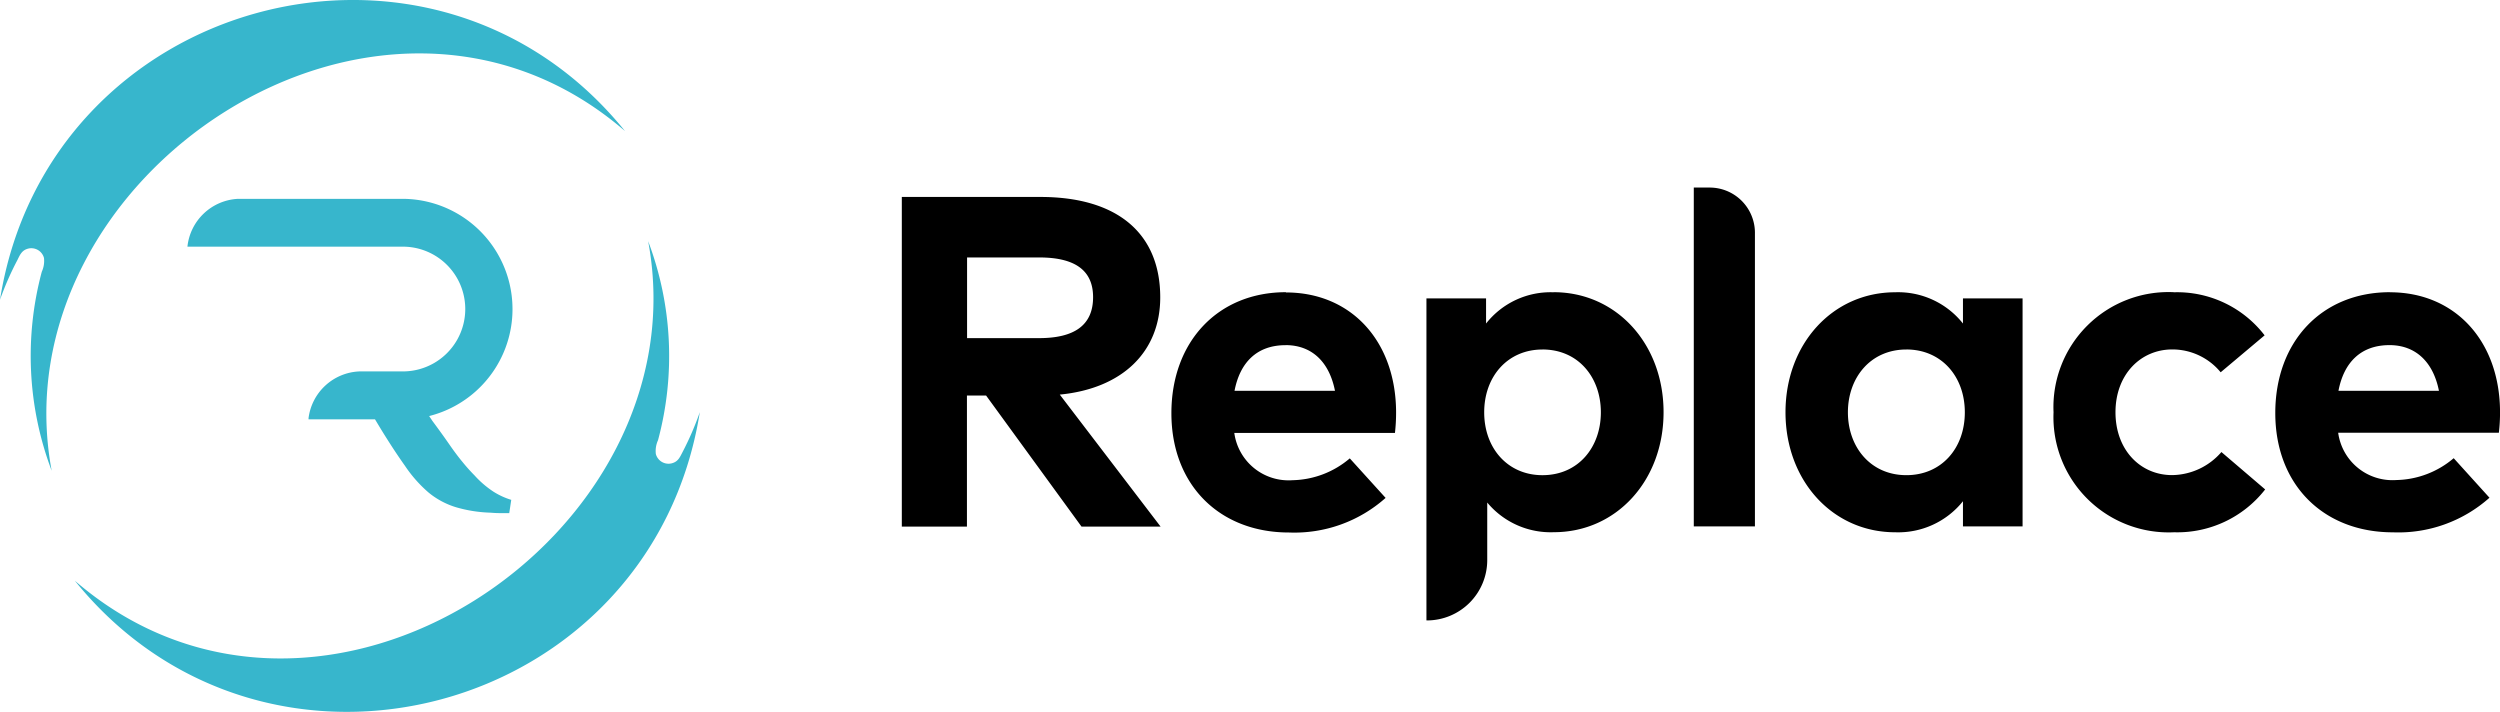
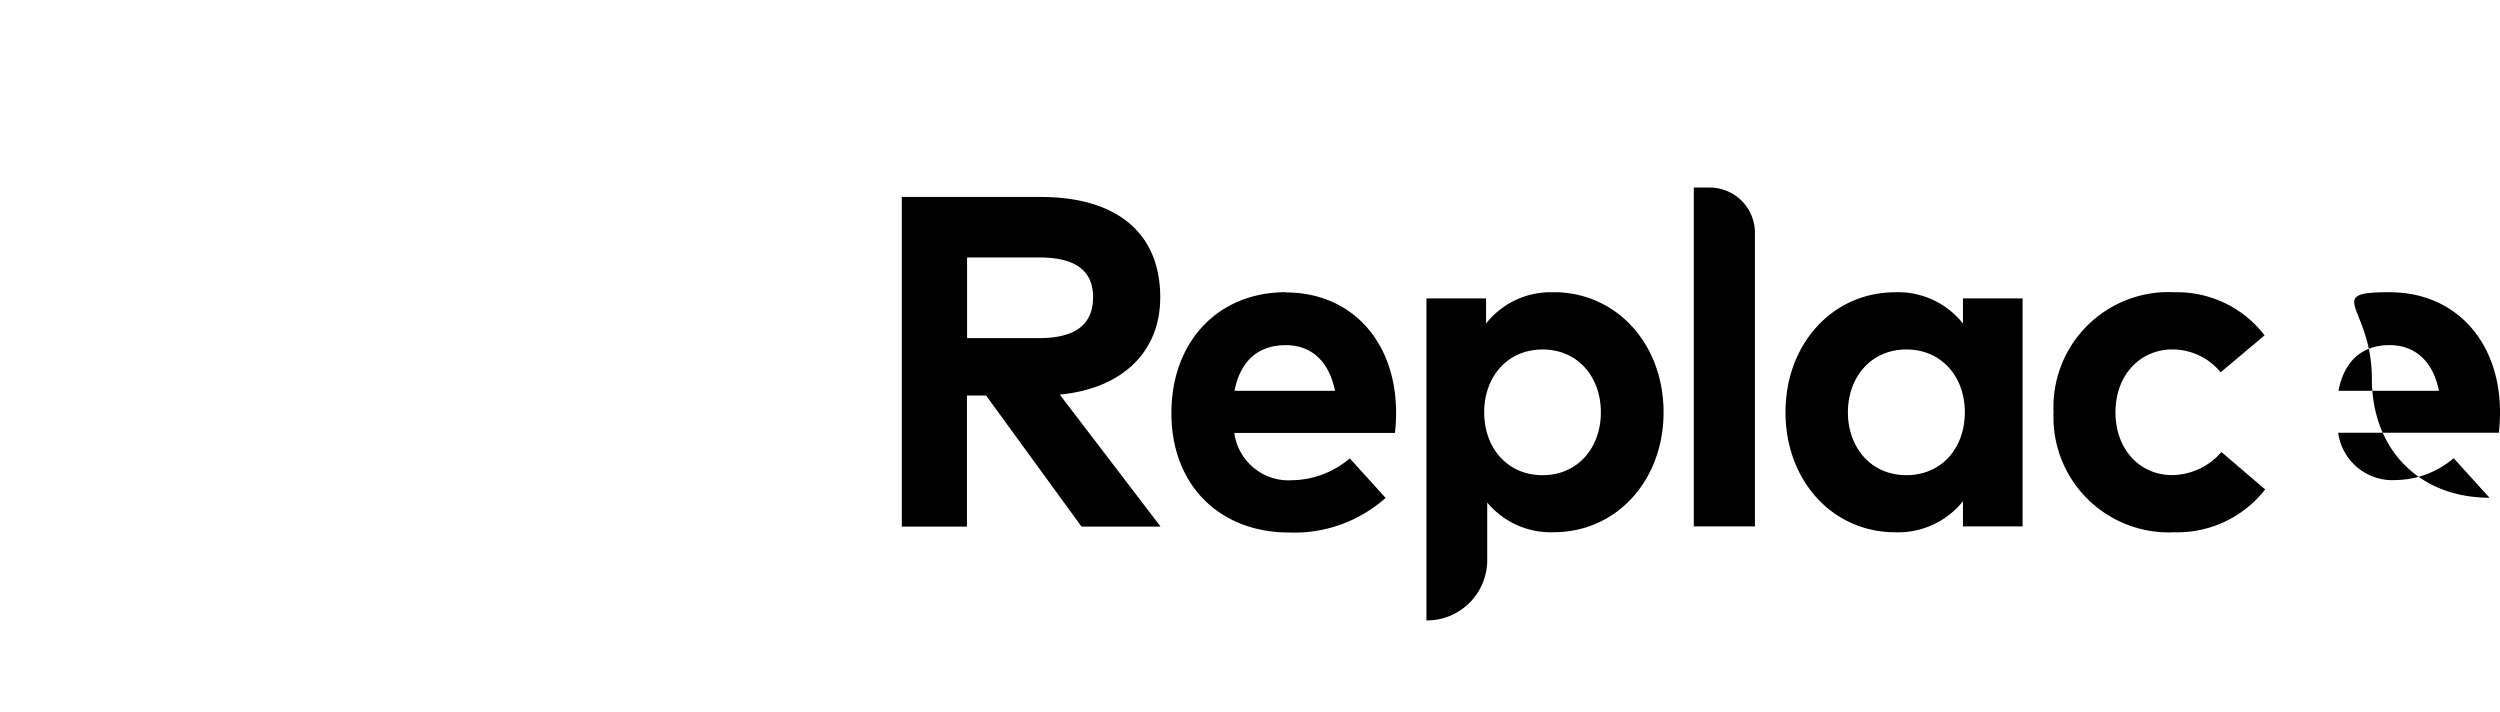
<svg xmlns="http://www.w3.org/2000/svg" width="200" height="56.951" viewBox="0 0 200 56.951">
  <g id="replace" transform="translate(-613 -8149)">
-     <path id="Path_8248" data-name="Path 8248" d="M54.472,12.08H65.546c6.251,0,9.6,2.974,9.6,8.037,0,4.329-2.995,7.286-8.037,7.775l8.065,10.56H68.848L61.216,27.969H59.682V38.452h-5.21ZM65.455,16.92H59.693v6.454h5.762c2.841,0,4.319-1.048,4.319-3.274S68.222,16.92,65.455,16.92Zm19.75,2.8c5.221,0,8.792,3.9,8.809,9.581a14.21,14.21,0,0,1-.091,1.656H81.071a4.382,4.382,0,0,0,4.658,3.784,7.285,7.285,0,0,0,4.581-1.747l2.865,3.162a10.965,10.965,0,0,1-7.726,2.768c-5.559,0-9.41-3.8-9.41-9.543S79.778,19.7,85.2,19.7Zm-.038,4.218c-2.3,0-3.648,1.4-4.078,3.652h8.037C88.664,25.257,87.262,23.933,85.166,23.933ZM106.621,19.7c5.011,0,8.791,4.123,8.791,9.6s-3.78,9.6-8.774,9.6a6.6,6.6,0,0,1-5.332-2.373v4.605a4.826,4.826,0,0,1-4.826,4.826h-.038V20.194h4.77v2.013a6.57,6.57,0,0,1,5.409-2.5Zm-.9,4.585c-2.771,0-4.658,2.145-4.658,5.025s1.887,5.028,4.658,5.028c2.879,0,4.675-2.24,4.675-5.028S108.6,24.282,105.723,24.282Zm17-9.33V38.434H117.83V11.329h1.262a3.621,3.621,0,0,1,3.63,3.62Zm21.412,5.241v18.24h-4.769V36.422a6.631,6.631,0,0,1-5.424,2.484c-5,0-8.773-4.123-8.773-9.6s3.777-9.6,8.773-9.6a6.617,6.617,0,0,1,5.424,2.5V20.194Zm-9.295,4.088c-2.861,0-4.678,2.24-4.678,5.025s1.817,5.028,4.678,5.028c2.8,0,4.675-2.145,4.675-5.028S137.625,24.282,134.84,24.282Zm21.4-4.578a8.831,8.831,0,0,1,7.258,3.445l-3.516,2.956a5,5,0,0,0-3.871-1.828c-2.526,0-4.543,2-4.543,5.025s2,5.028,4.526,5.028a5.29,5.29,0,0,0,3.948-1.845l3.5,2.991a8.909,8.909,0,0,1-7.279,3.428,9.222,9.222,0,0,1-9.651-9.6A9.205,9.205,0,0,1,156.236,19.7Zm17.283,0c5.217,0,8.792,3.9,8.809,9.581a14.123,14.123,0,0,1-.094,1.656H169.381a4.384,4.384,0,0,0,4.658,3.784,7.3,7.3,0,0,0,4.584-1.747l2.862,3.162a10.959,10.959,0,0,1-7.725,2.768c-5.556,0-9.41-3.8-9.41-9.543S168.092,19.7,173.519,19.7Zm-.038,4.228c-2.3,0-3.649,1.4-4.078,3.652h8.037C176.978,25.257,175.56,23.933,173.48,23.933Z" transform="translate(630.673 8152.676)" />
-     <path id="Path_8249" data-name="Path 8249" d="M40.9,39.988a5.827,5.827,0,0,1-1.4-.639,7.808,7.808,0,0,1-1.538-1.317,14.448,14.448,0,0,1-.978-1.094q-.486-.587-1.048-1.4t-1.345-1.866l-.259-.388a8.822,8.822,0,0,0-2.1-17.377H19.054a4.281,4.281,0,0,0-4.06,3.826H32.231a4.99,4.99,0,1,1,0,9.98h-3.47a4.28,4.28,0,0,0-4.078,3.742v.091H30c.311.517.629,1.048.947,1.545.479.762.964,1.489,1.45,2.173A10.607,10.607,0,0,0,34.282,39.4a6.385,6.385,0,0,0,2.159,1.167,10.9,10.9,0,0,0,2.8.447c.245.021.486.035.737.035h.762ZM5.986,46.456c19.627,16.958,50.272-3.641,45.866-27.161a25.945,25.945,0,0,1,.79,15.923,2.066,2.066,0,0,0-.175,1.1,1.048,1.048,0,0,0,1.286.744c.5-.133.639-.489.853-.9a24.091,24.091,0,0,0,1.38-3.19C52.128,57.207,21.367,65.5,5.986,46.456ZM50,10.485C30.376-6.458-.259,14.14,4.134,37.66a26,26,0,0,1-.79-15.923,2.085,2.085,0,0,0,.175-1.1,1.048,1.048,0,0,0-1.282-.744c-.489.133-.639.489-.839.9A24.153,24.153,0,0,0,0,23.98C3.844-.256,34.618-8.548,50,10.485Z" transform="translate(613 8149)" fill="#37b6cc" />
+     <path id="Path_8248" data-name="Path 8248" d="M54.472,12.08H65.546c6.251,0,9.6,2.974,9.6,8.037,0,4.329-2.995,7.286-8.037,7.775l8.065,10.56H68.848L61.216,27.969H59.682V38.452h-5.21ZM65.455,16.92H59.693v6.454h5.762c2.841,0,4.319-1.048,4.319-3.274S68.222,16.92,65.455,16.92Zm19.75,2.8c5.221,0,8.792,3.9,8.809,9.581a14.21,14.21,0,0,1-.091,1.656H81.071a4.382,4.382,0,0,0,4.658,3.784,7.285,7.285,0,0,0,4.581-1.747l2.865,3.162a10.965,10.965,0,0,1-7.726,2.768c-5.559,0-9.41-3.8-9.41-9.543S79.778,19.7,85.2,19.7Zm-.038,4.218c-2.3,0-3.648,1.4-4.078,3.652h8.037C88.664,25.257,87.262,23.933,85.166,23.933ZM106.621,19.7c5.011,0,8.791,4.123,8.791,9.6s-3.78,9.6-8.774,9.6a6.6,6.6,0,0,1-5.332-2.373v4.605a4.826,4.826,0,0,1-4.826,4.826h-.038V20.194h4.77v2.013a6.57,6.57,0,0,1,5.409-2.5Zm-.9,4.585c-2.771,0-4.658,2.145-4.658,5.025s1.887,5.028,4.658,5.028c2.879,0,4.675-2.24,4.675-5.028S108.6,24.282,105.723,24.282Zm17-9.33V38.434H117.83V11.329h1.262a3.621,3.621,0,0,1,3.63,3.62Zm21.412,5.241v18.24h-4.769V36.422a6.631,6.631,0,0,1-5.424,2.484c-5,0-8.773-4.123-8.773-9.6s3.777-9.6,8.773-9.6a6.617,6.617,0,0,1,5.424,2.5V20.194Zm-9.295,4.088c-2.861,0-4.678,2.24-4.678,5.025s1.817,5.028,4.678,5.028c2.8,0,4.675-2.145,4.675-5.028S137.625,24.282,134.84,24.282Zm21.4-4.578a8.831,8.831,0,0,1,7.258,3.445l-3.516,2.956a5,5,0,0,0-3.871-1.828c-2.526,0-4.543,2-4.543,5.025s2,5.028,4.526,5.028a5.29,5.29,0,0,0,3.948-1.845l3.5,2.991a8.909,8.909,0,0,1-7.279,3.428,9.222,9.222,0,0,1-9.651-9.6A9.205,9.205,0,0,1,156.236,19.7Zm17.283,0c5.217,0,8.792,3.9,8.809,9.581a14.123,14.123,0,0,1-.094,1.656H169.381a4.384,4.384,0,0,0,4.658,3.784,7.3,7.3,0,0,0,4.584-1.747l2.862,3.162c-5.556,0-9.41-3.8-9.41-9.543S168.092,19.7,173.519,19.7Zm-.038,4.228c-2.3,0-3.649,1.4-4.078,3.652h8.037C176.978,25.257,175.56,23.933,173.48,23.933Z" transform="translate(630.673 8152.676)" />
  </g>
</svg>